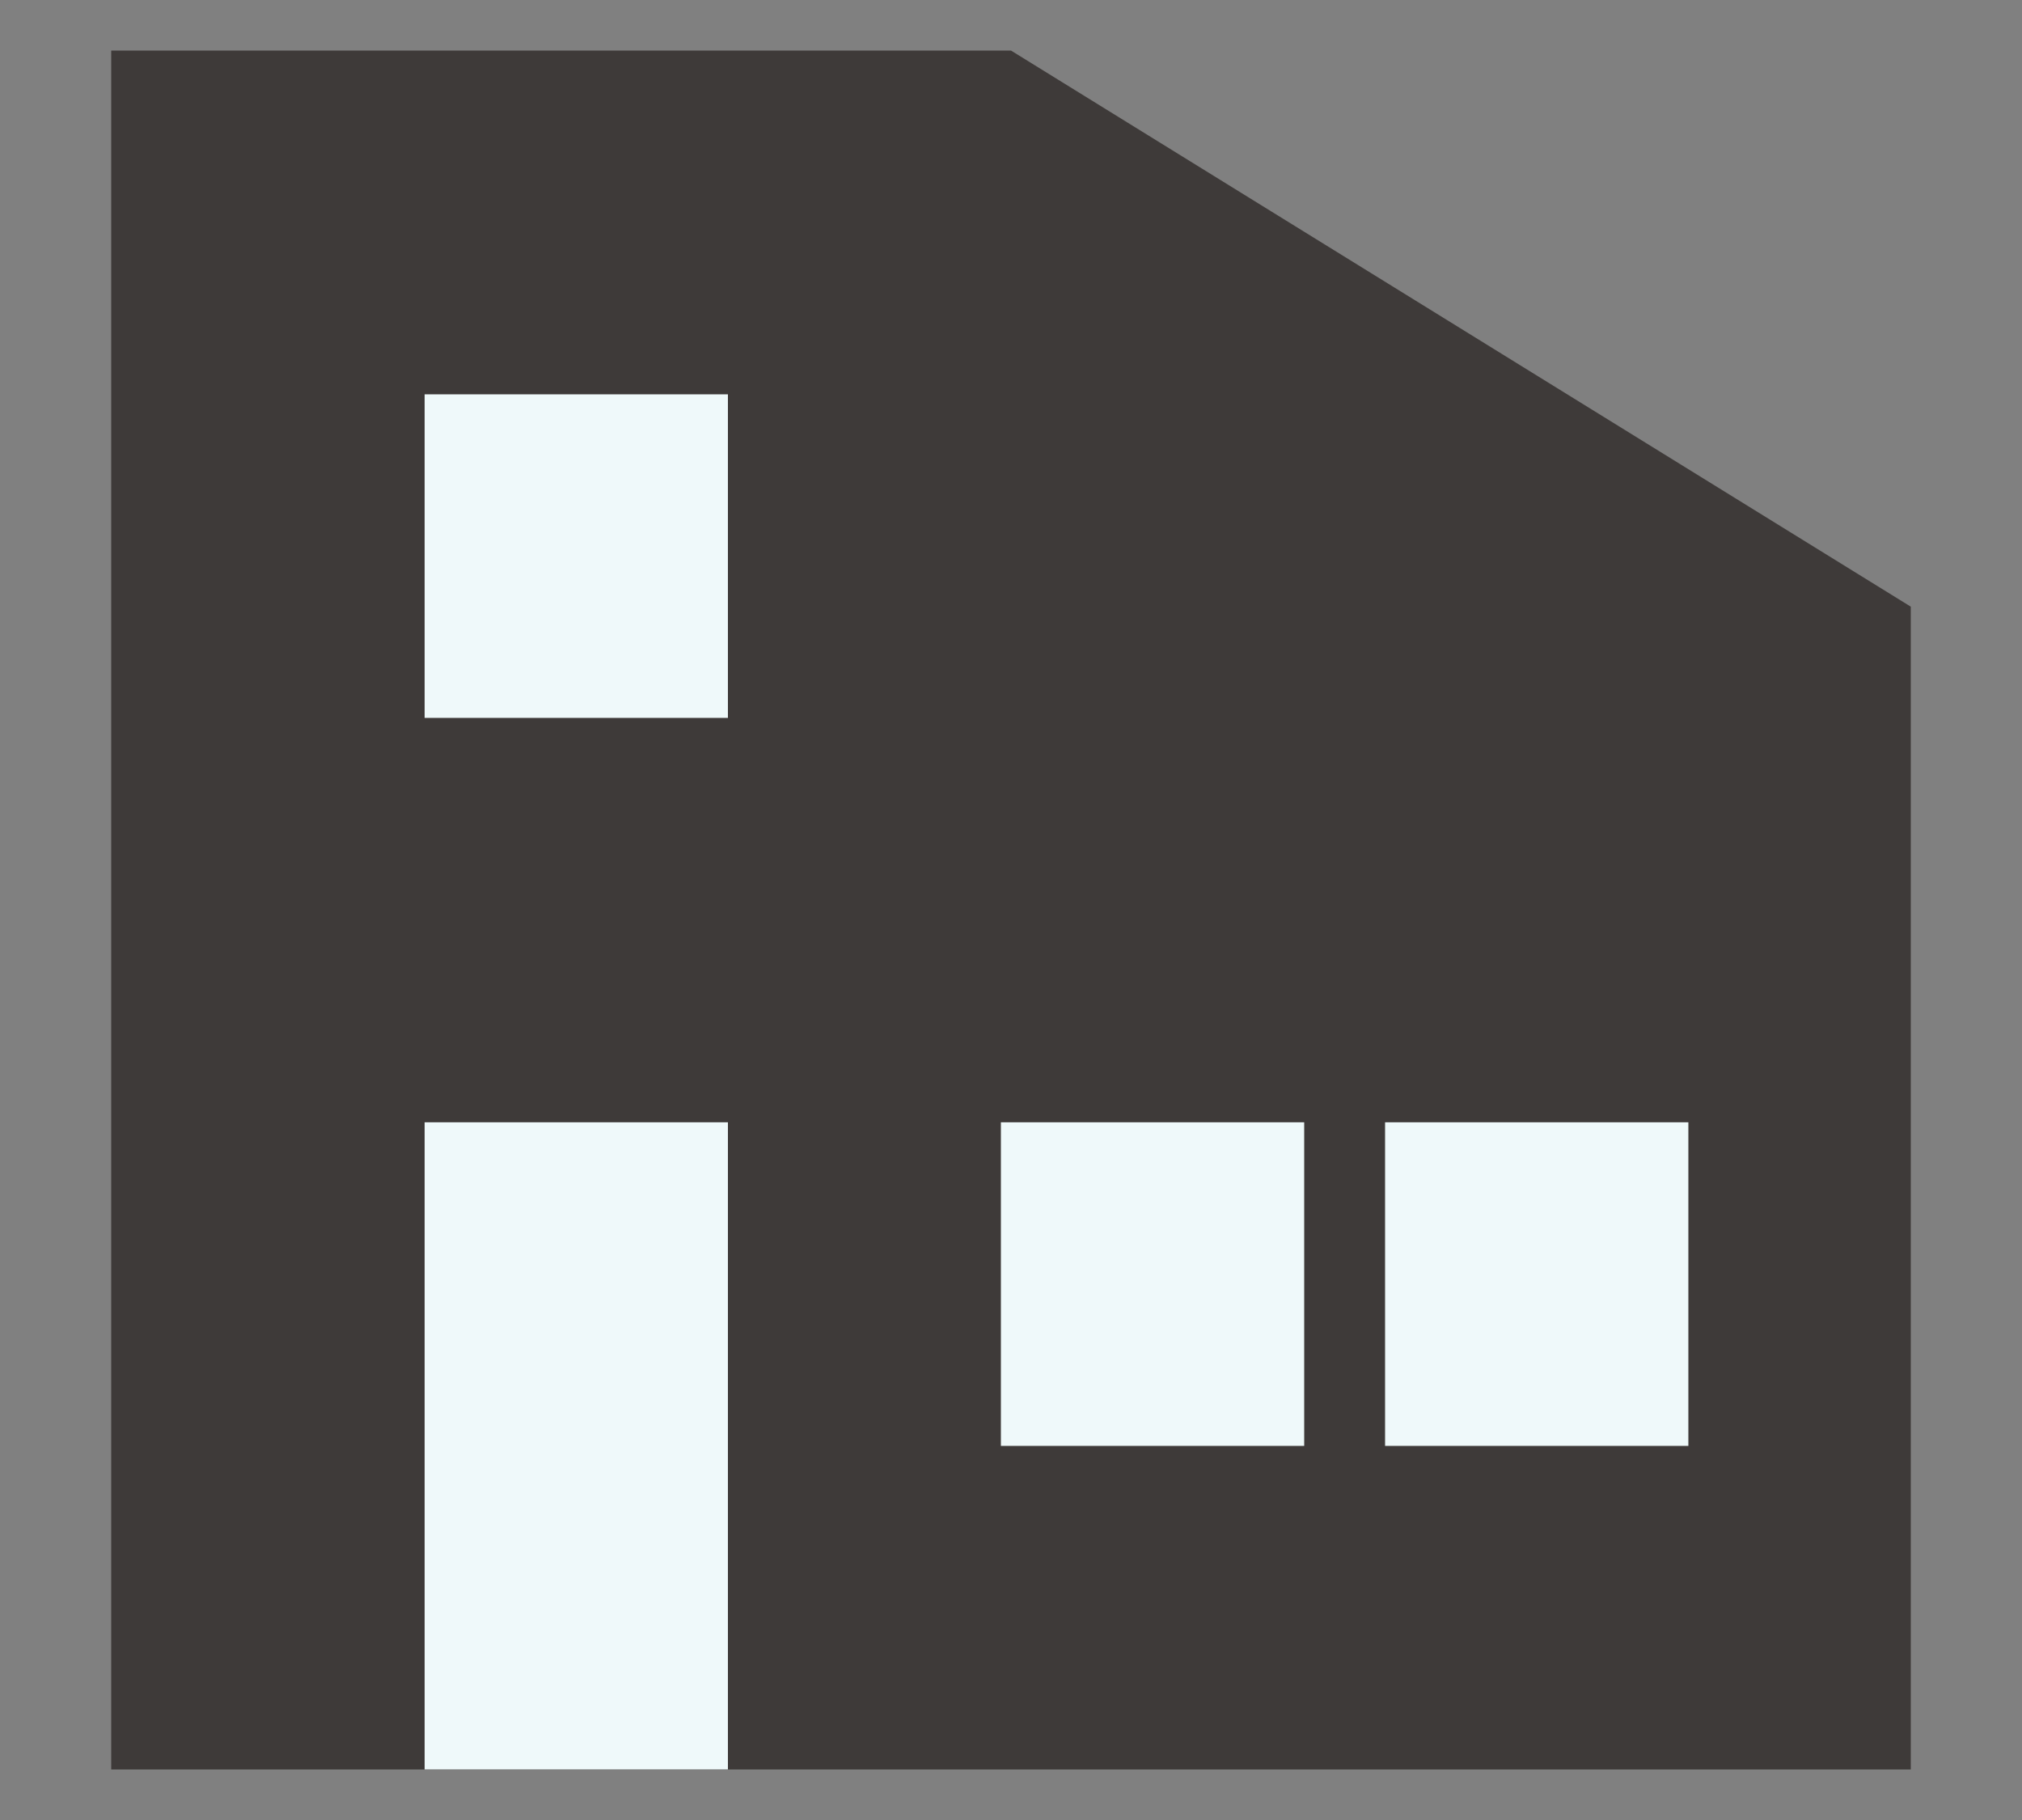
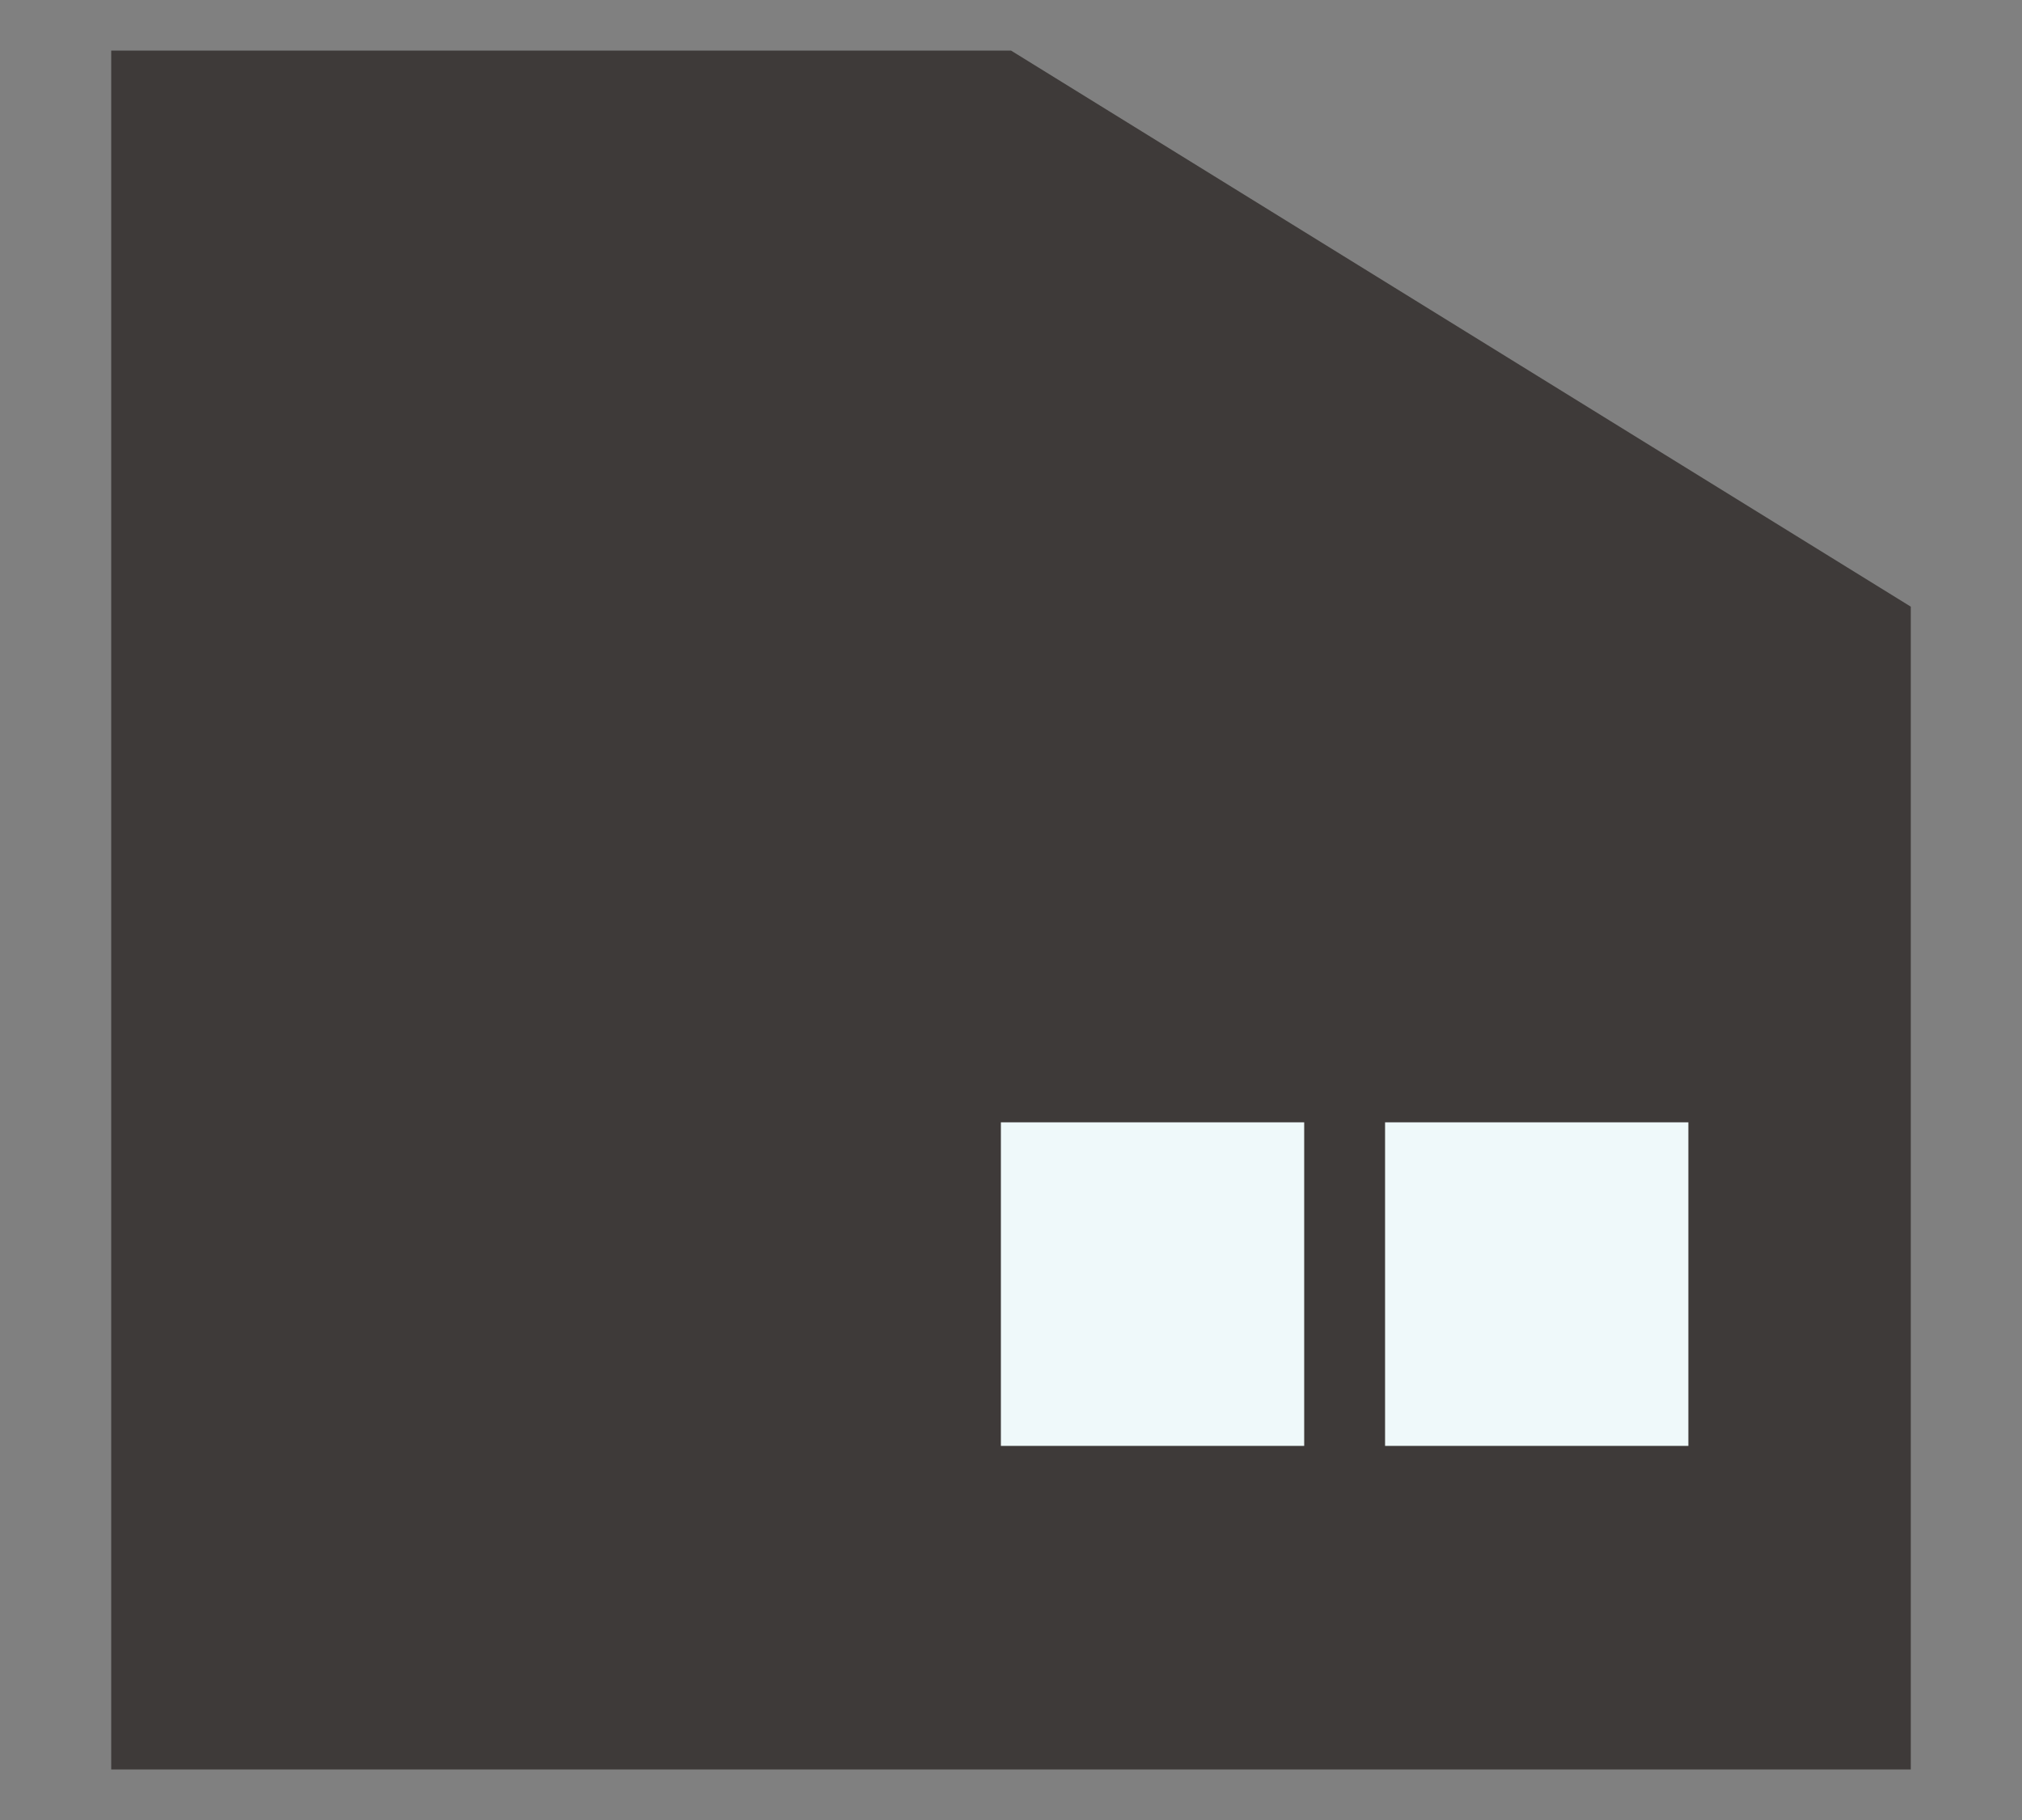
<svg xmlns="http://www.w3.org/2000/svg" version="1.1" viewBox="0 0 20 18">
  <rect x="0" y="0" width="20" height="18" fill="#808080" stroke="none" />
  <defs>
    <style>
      .cls-1 {
        fill: #3e3a39;
      }

      .cls-2 {
        fill: #eff9fa;
      }
    </style>
  </defs>
  <g>
    <g id="_レイヤー_1" data-name="レイヤー_1">
      <g>
        <polygon class="cls-1" points="1.1 .5 10 .5 18.9 6 18.9 10.7 18.9 17.5 10 17.5 1.1 17.5 1.1 10.7 1.1 .5" />
-         <rect class="cls-2" x="4.2" y="11.1" width="3" height="6.4" />
-         <rect class="cls-2" x="4.2" y="3.9" width="3" height="3.2" />
        <rect class="cls-2" x="9.9" y="11.1" width="3" height="3.2" />
        <rect class="cls-2" x="13.7" y="11.1" width="3" height="3.2" />
      </g>
    </g>
  </g>
</svg>